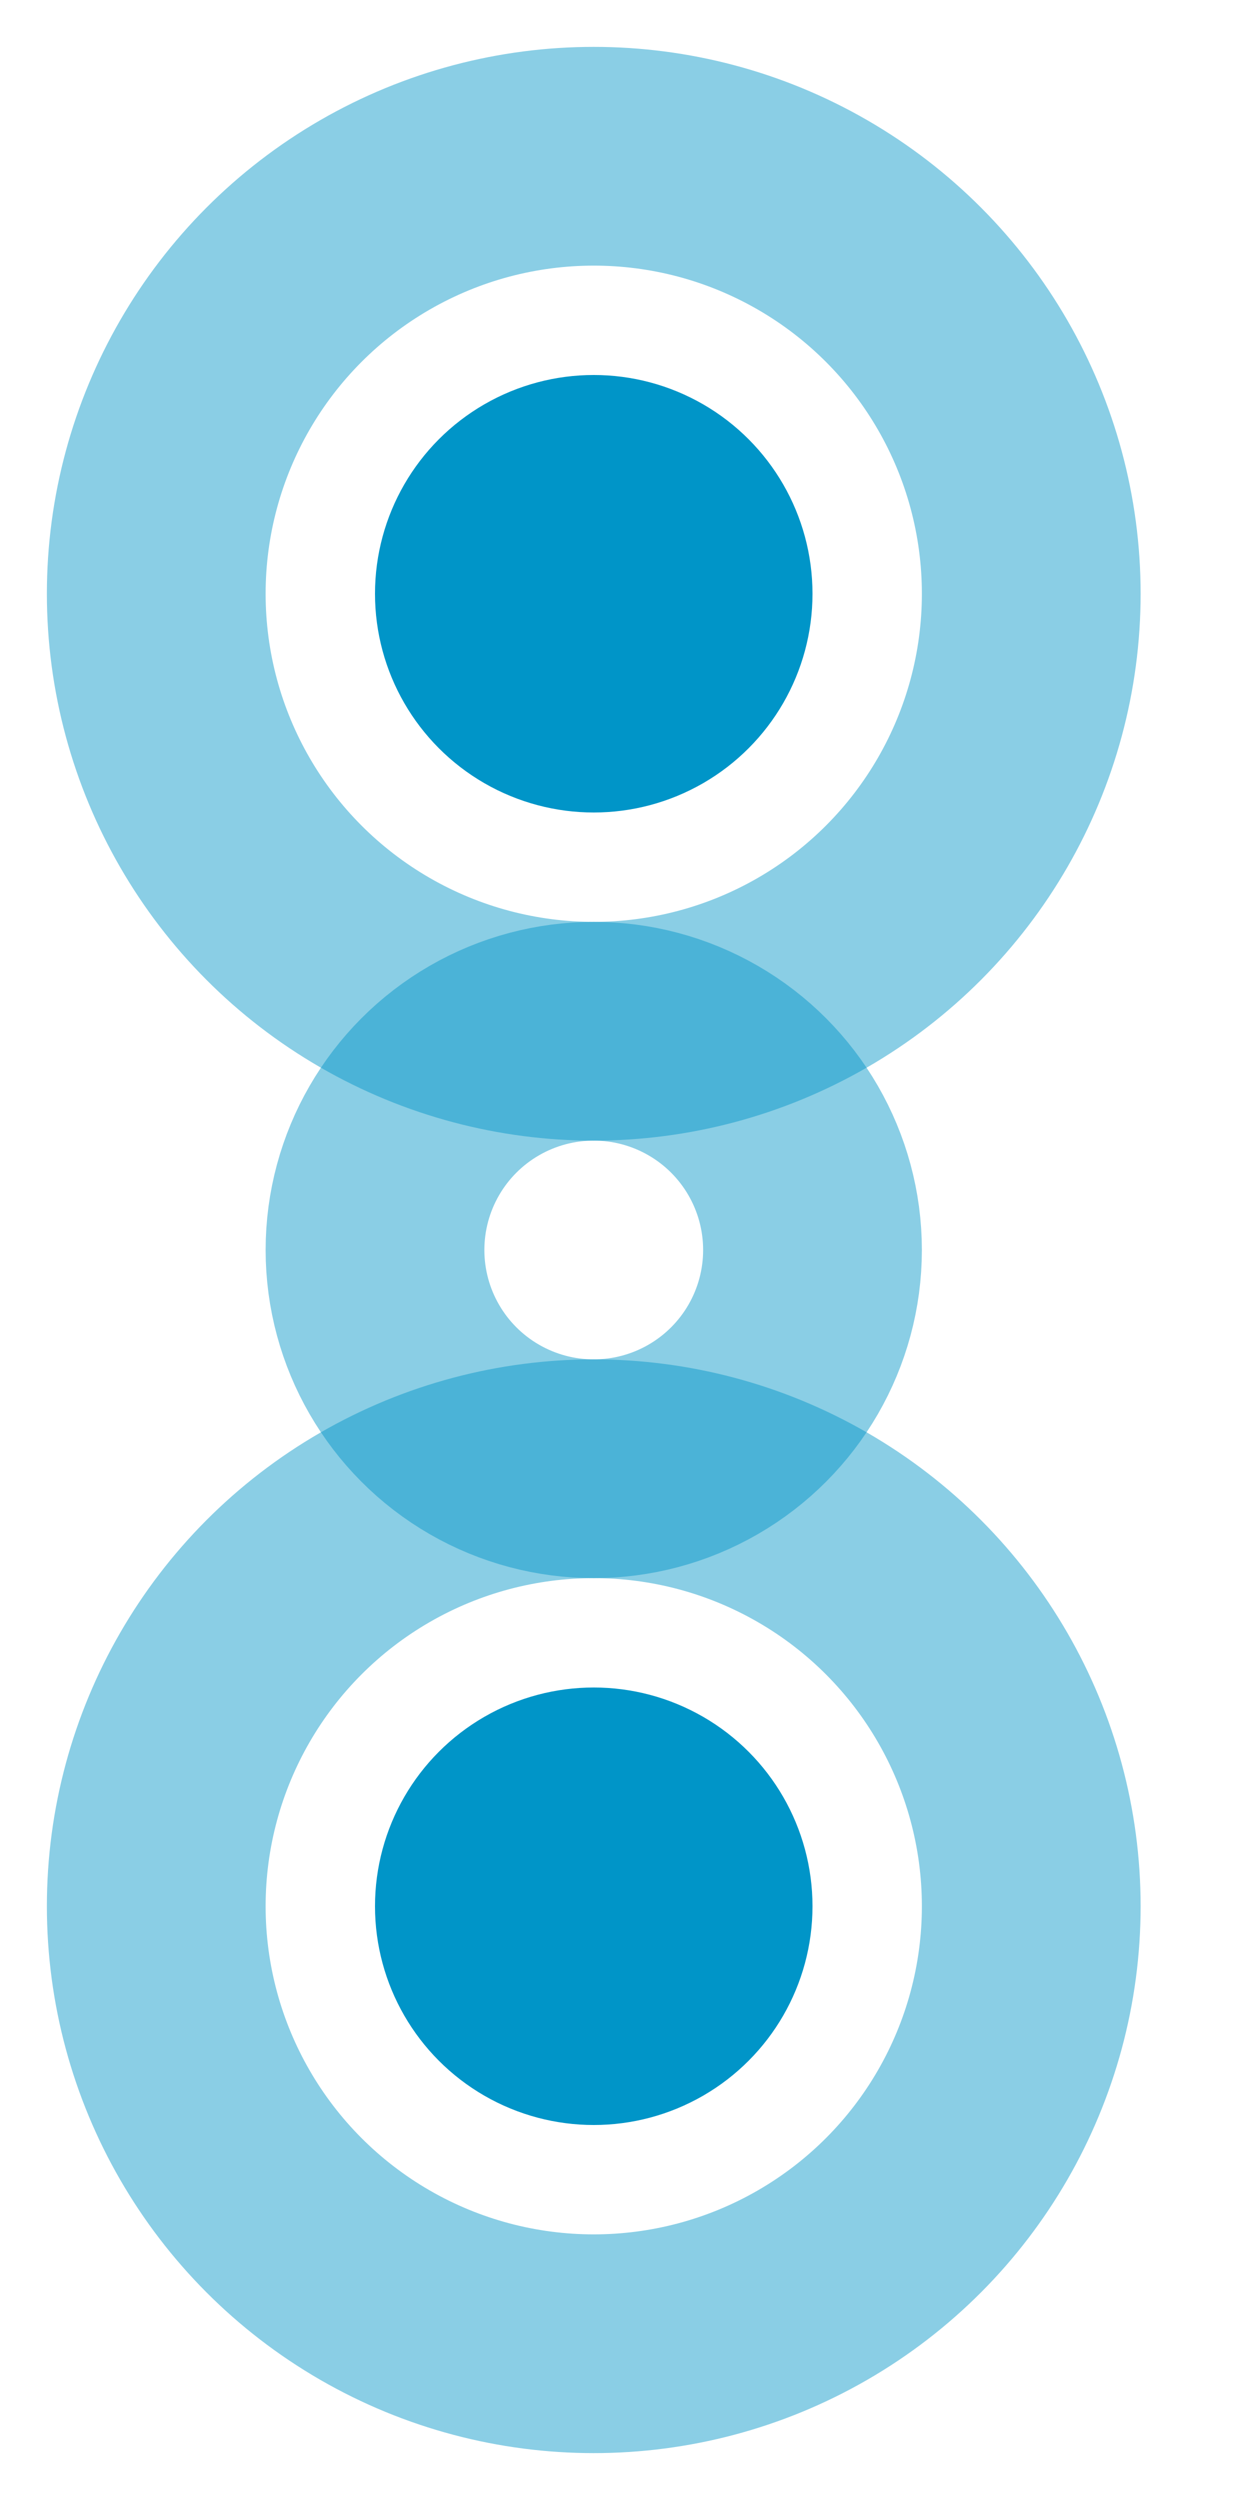
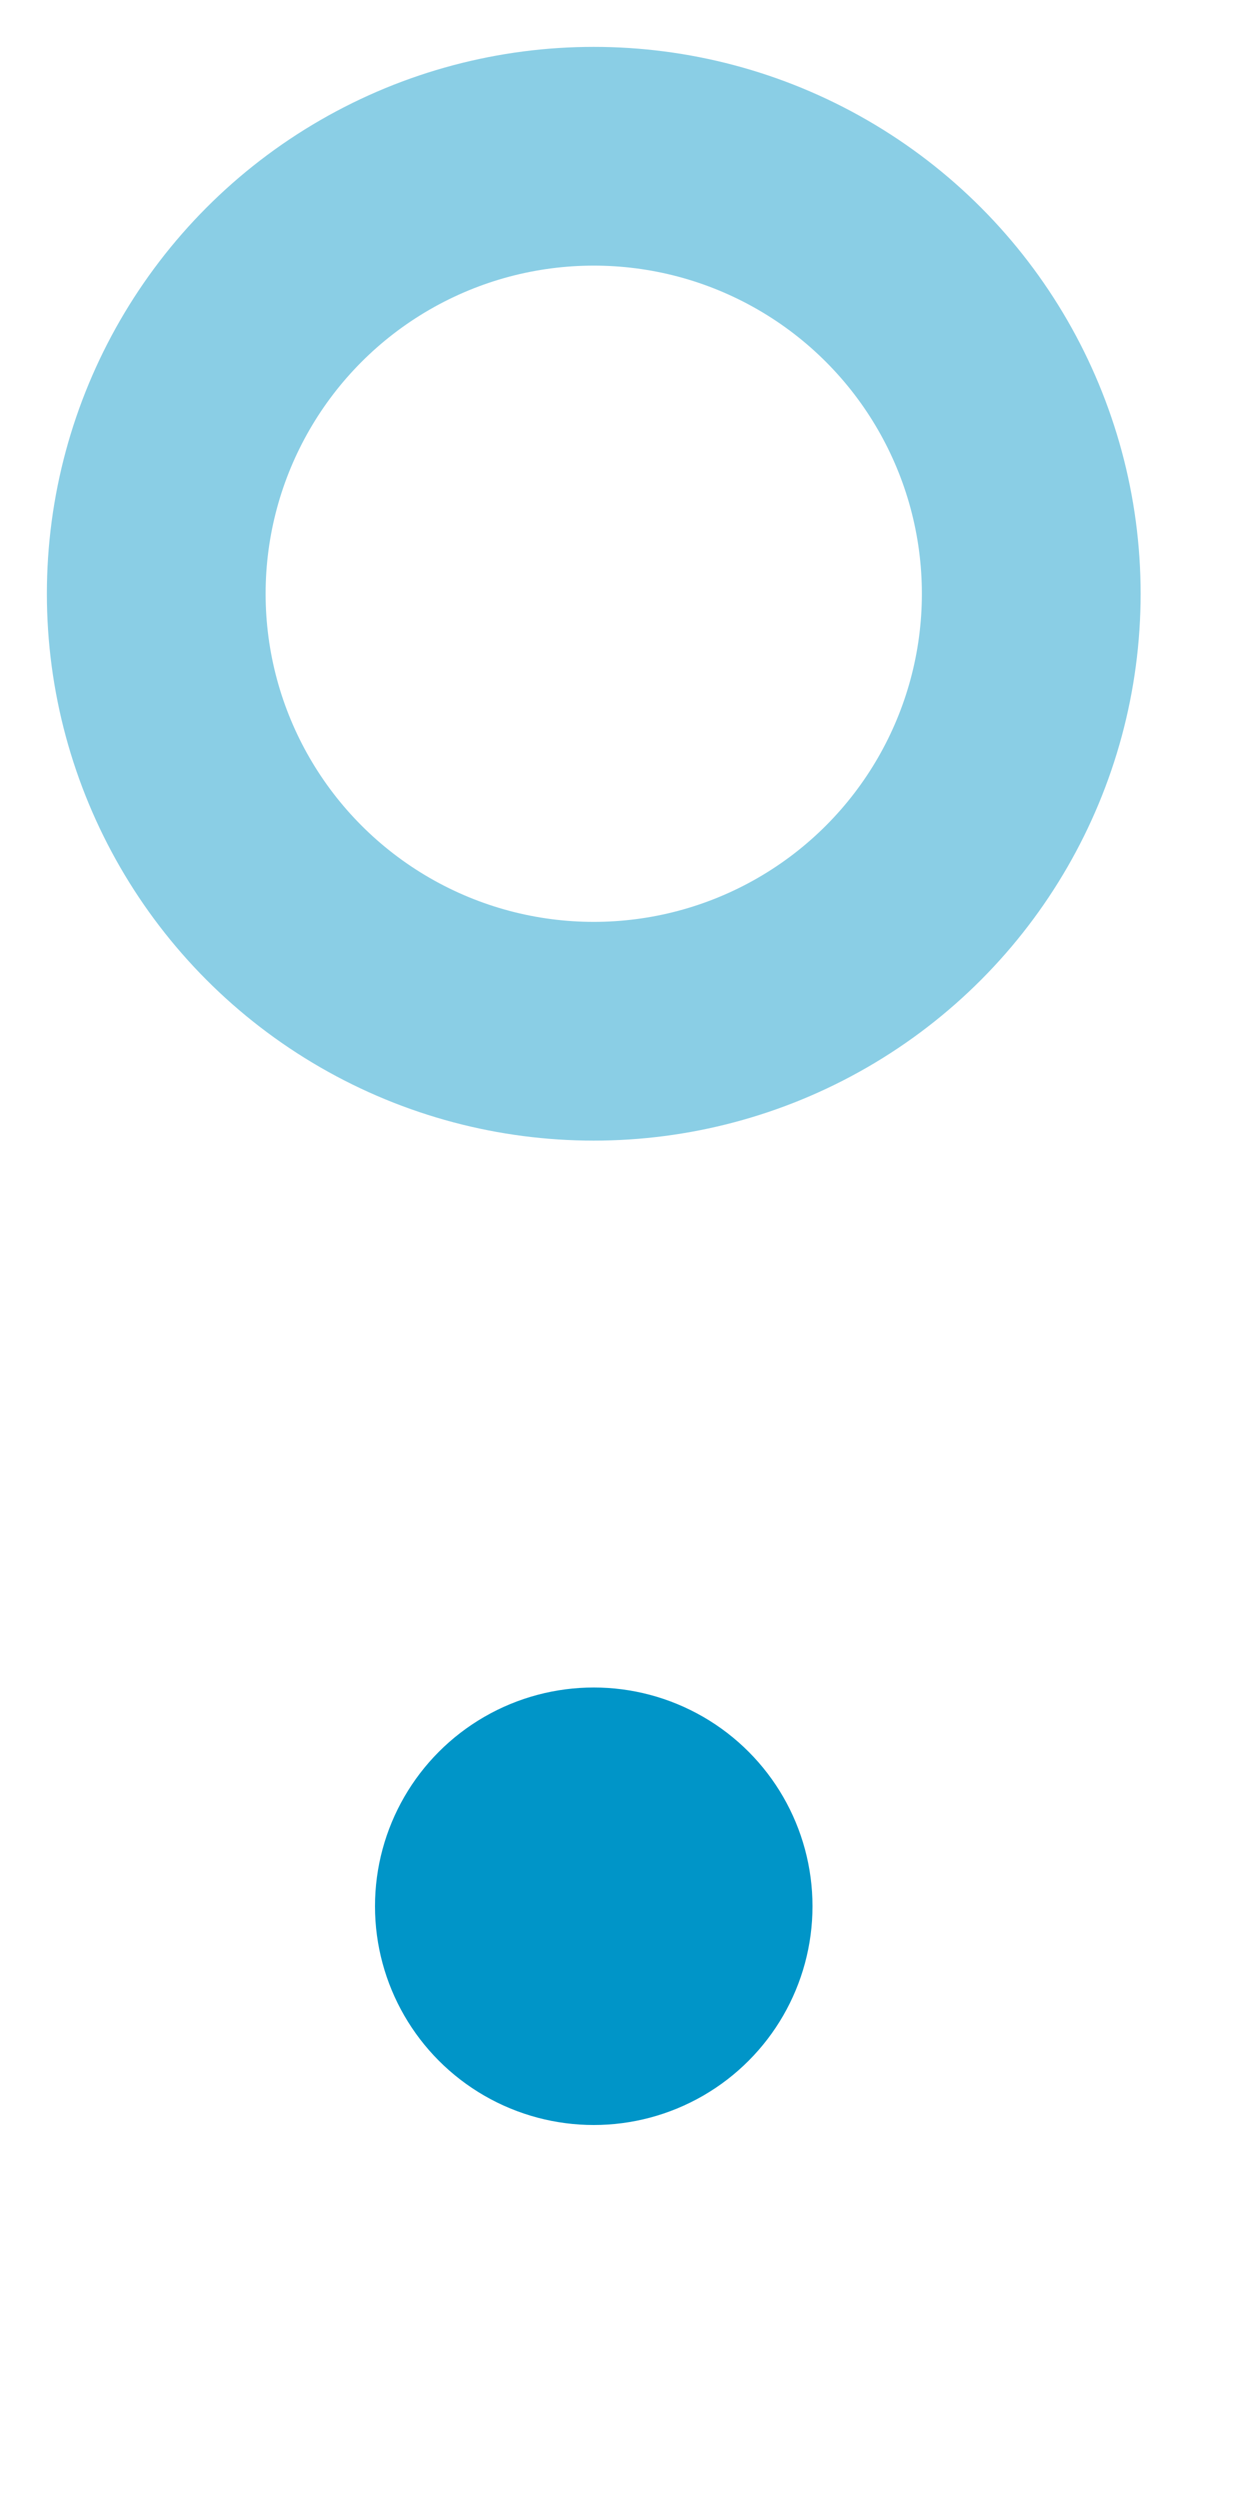
<svg xmlns="http://www.w3.org/2000/svg" height="16" viewBox="0 0 8 16" width="8">
  <g fill="none" fill-rule="evenodd" transform="translate(1 1)">
    <g stroke="#0095c8" stroke-width="1.4">
      <circle cx="2.8" cy="2.8" opacity=".458" r="2.8" />
-       <circle cx="2.8" cy="11.2" opacity=".458" r="2.8" />
-       <circle cx="2.8" cy="7" opacity=".458" r="1.4" />
    </g>
-     <circle cx="2.8" cy="2.8" fill="#0095c8" r="1.4" transform="matrix(1 0 0 -1 0 5.6)" />
    <circle cx="2.8" cy="11.2" fill="#0095c8" r="1.4" transform="matrix(1 0 0 -1 0 22.4)" />
  </g>
</svg>